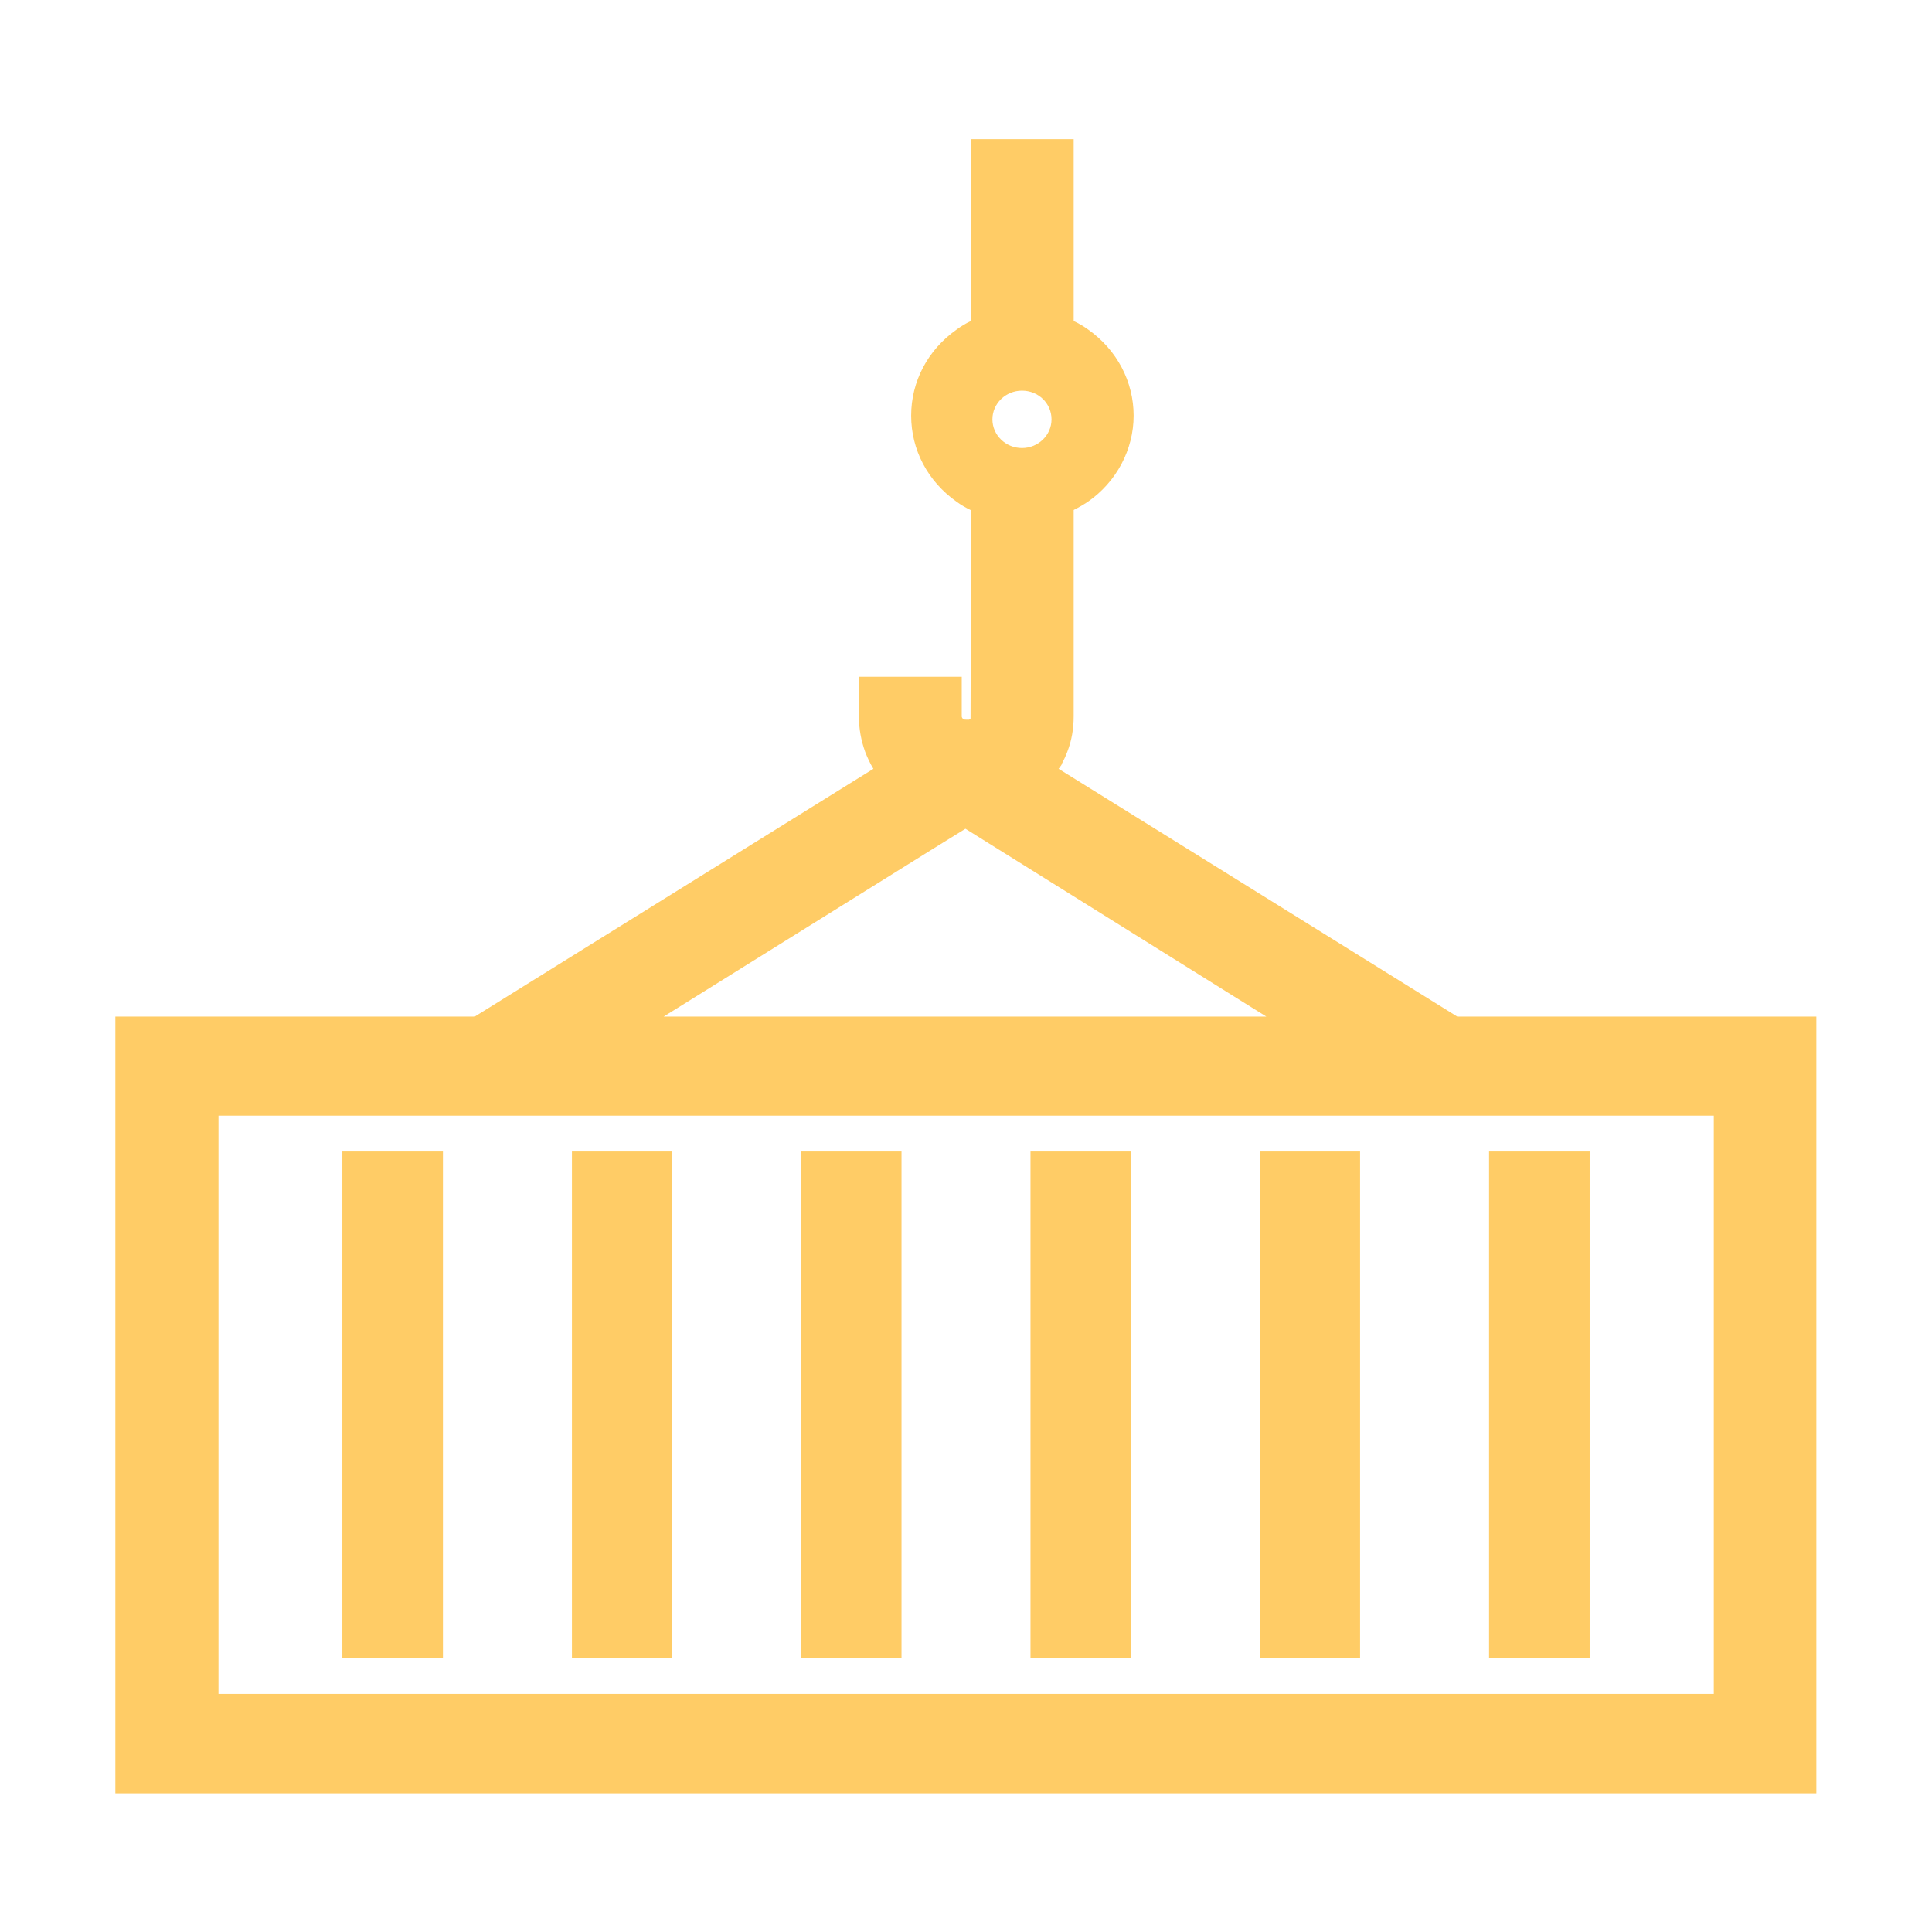
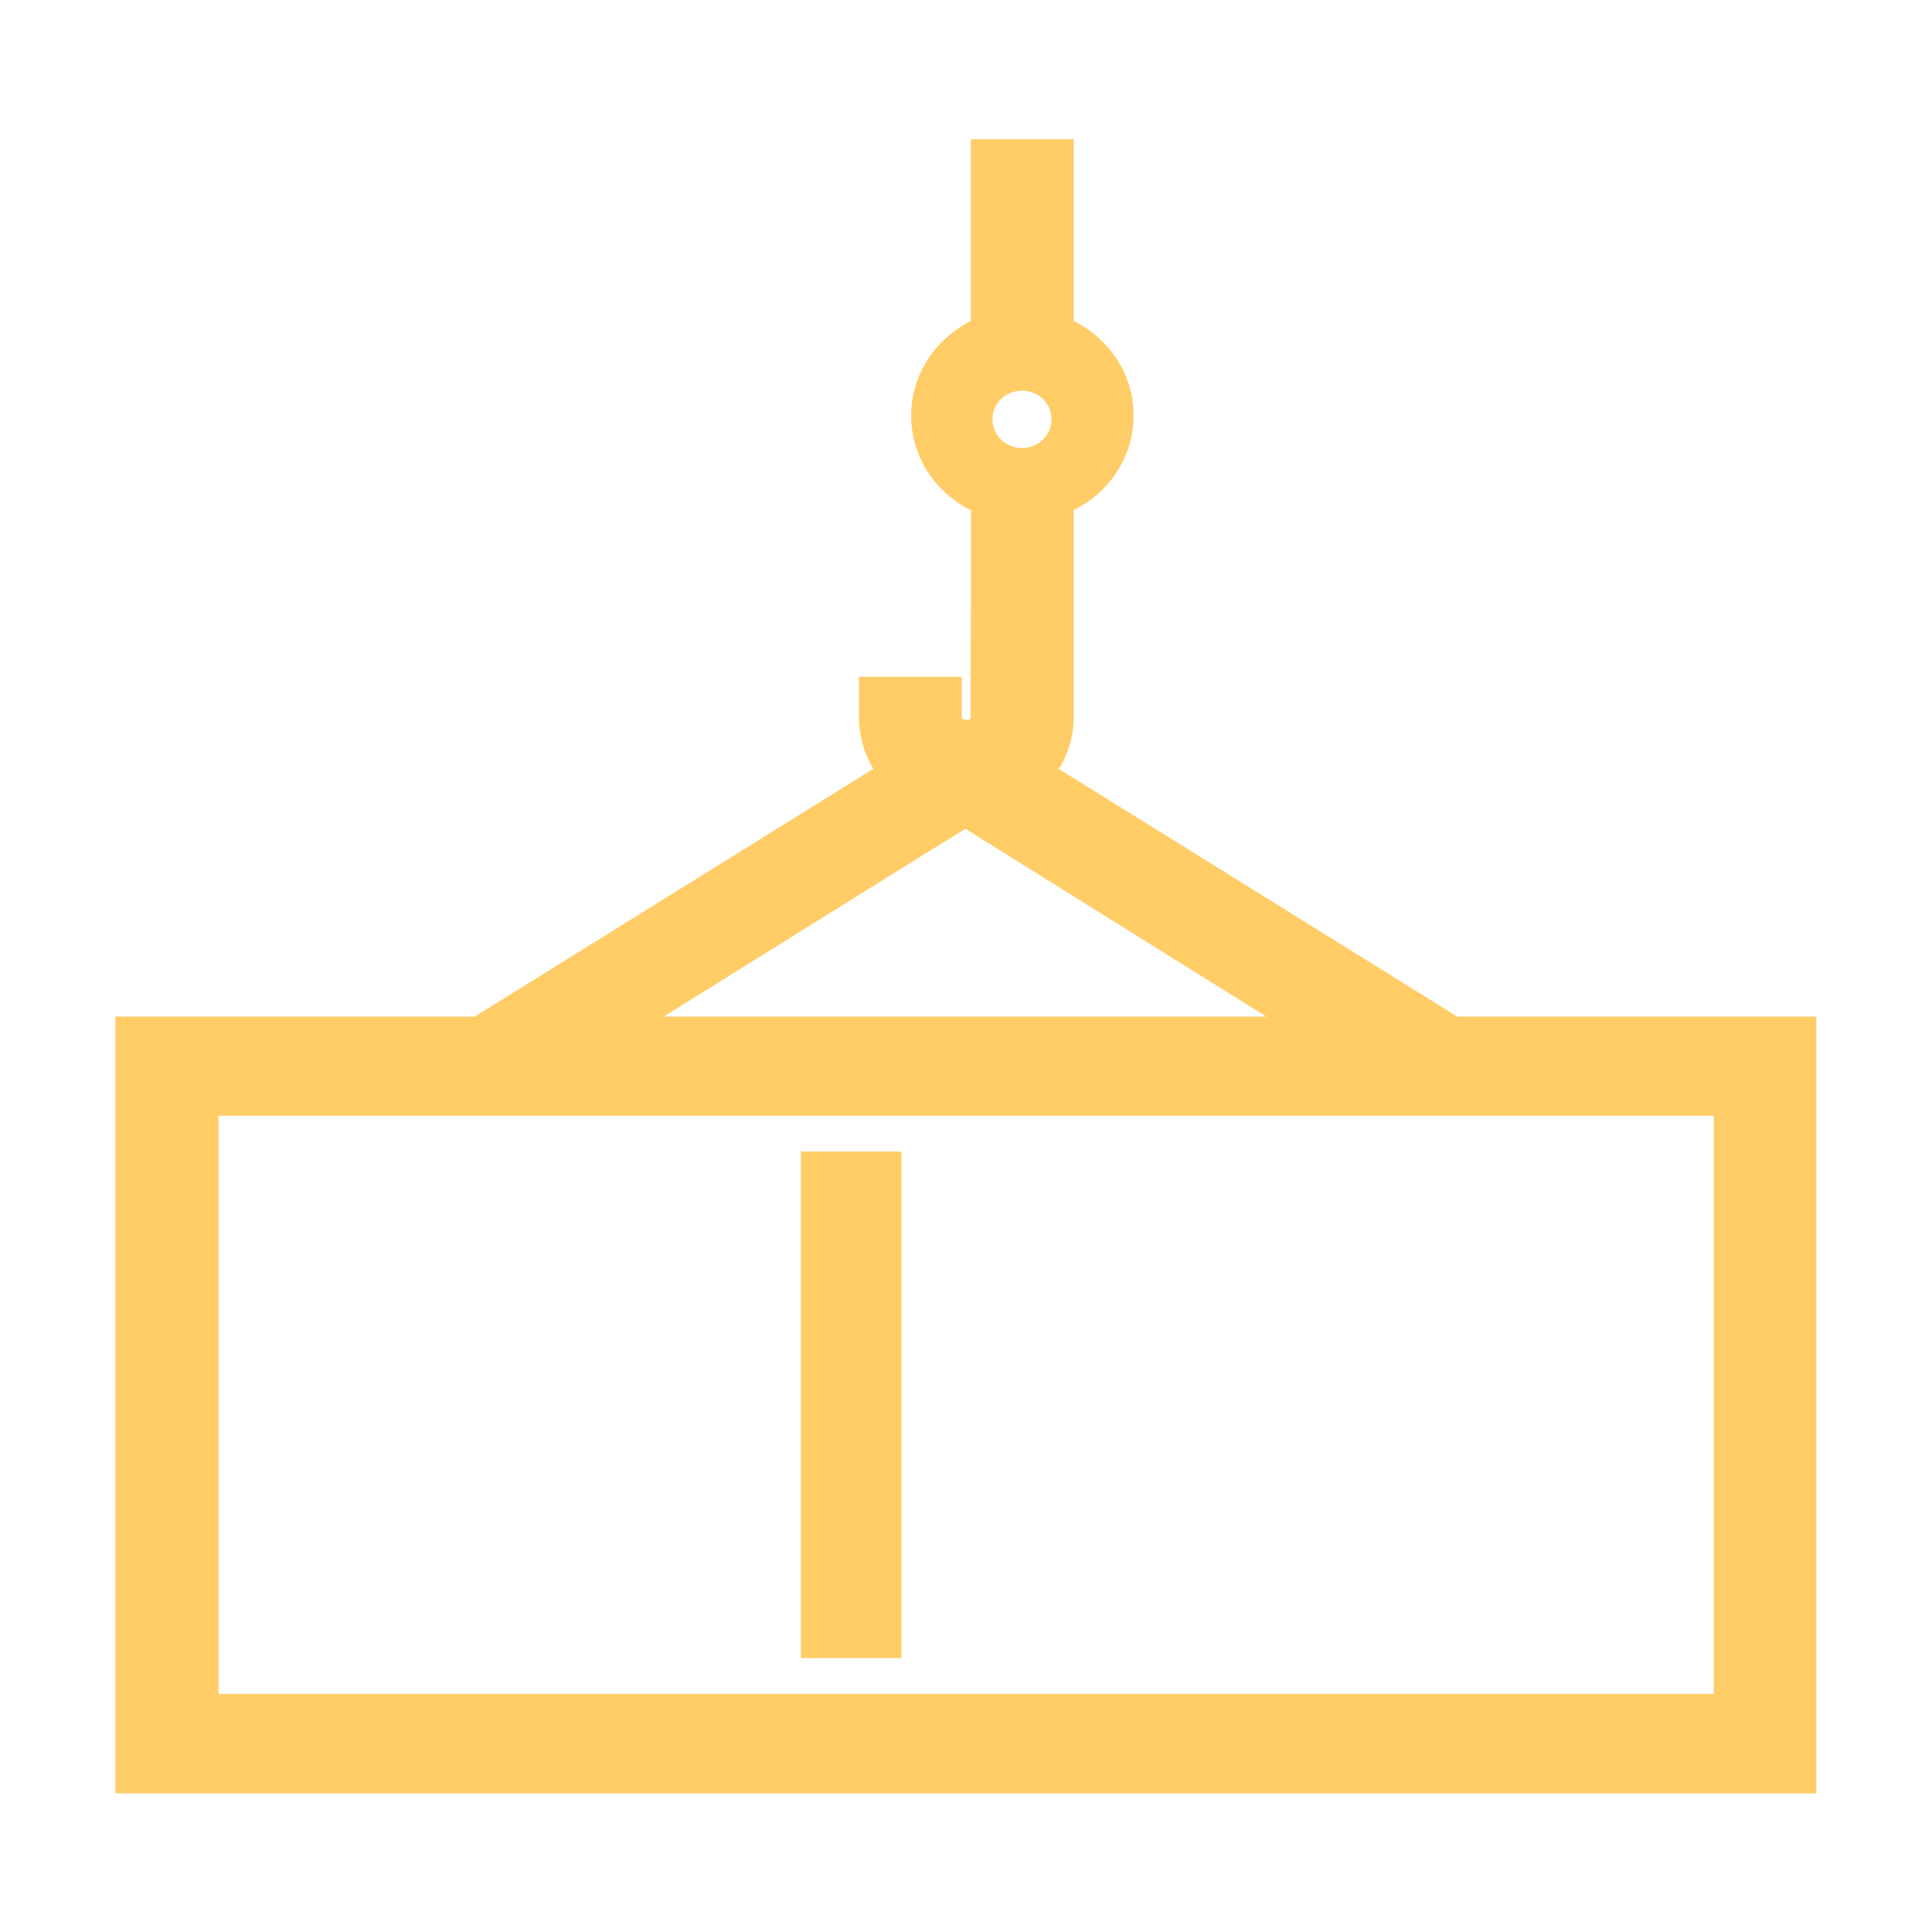
<svg xmlns="http://www.w3.org/2000/svg" id="Capa_1" data-name="Capa 1" viewBox="0 0 68 68">
  <defs>
    <style>
      .cls-1 {
        fill: none;
      }

      .cls-2, .cls-3 {
        fill: #fc6;
      }

      .cls-3 {
        stroke: #fc6;
        stroke-miterlimit: 10;
      }
    </style>
  </defs>
-   <polygon class="cls-3" points="13.46 41.03 12.55 41.03 12.55 41.91 12.55 43.66 12.55 55.23 12.55 56.98 12.55 57.86 13.46 57.86 14.18 57.86 15.09 57.86 15.09 56.98 15.09 55.23 15.09 43.66 15.09 41.91 15.09 41.03 14.18 41.03 13.46 41.03" />
-   <polygon class="cls-3" points="21.54 41.03 20.63 41.03 20.63 41.91 20.63 43.66 20.63 55.23 20.63 56.98 20.63 57.86 21.54 57.86 22.25 57.86 23.16 57.86 23.16 56.98 23.16 55.23 23.16 43.66 23.16 41.91 23.16 41.03 22.25 41.03 21.54 41.03" />
-   <path class="cls-1" d="M35.97,15.77c.58,0,1.04-.45,1.04-1.01s-.47-1.01-1.04-1.01-1.04.45-1.04,1.01.47,1.01,1.04,1.01Z" />
+   <path class="cls-1" d="M35.97,15.77s-.47-1.01-1.04-1.01-1.04.45-1.04,1.01.47,1.01,1.04,1.01Z" />
  <g>
-     <polygon class="cls-3" points="53.82 41.03 52.91 41.03 52.91 41.91 52.91 43.66 52.91 55.23 52.91 56.98 52.91 57.86 53.82 57.86 54.54 57.86 55.45 57.86 55.45 56.98 55.45 55.23 55.45 43.66 55.45 41.91 55.45 41.03 54.54 41.03 53.82 41.03" />
-     <polygon class="cls-3" points="45.75 41.03 44.84 41.03 44.84 41.91 44.84 43.66 44.84 55.23 44.84 56.98 44.84 57.86 45.75 57.86 46.46 57.86 47.37 57.86 47.37 56.98 47.37 55.23 47.37 43.66 47.37 41.91 47.37 41.03 46.46 41.03 45.75 41.03" />
-     <polygon class="cls-3" points="37.67 41.03 36.77 41.03 36.77 41.91 36.77 43.66 36.77 55.23 36.77 56.98 36.77 57.86 37.67 57.86 38.39 57.86 39.3 57.86 39.3 56.98 39.3 55.23 39.3 43.66 39.3 41.91 39.3 41.03 38.39 41.03 37.67 41.03" />
    <polygon class="cls-3" points="29.6 41.03 28.69 41.03 28.69 41.91 28.69 43.66 28.69 55.23 28.69 56.98 28.69 57.86 29.6 57.86 30.32 57.86 31.23 57.86 31.23 56.98 31.23 55.23 31.23 43.66 31.23 41.91 31.23 41.03 30.32 41.03 29.6 41.03" />
    <path class="cls-2" d="M51.29,35.78l-14.03-8.72.11-.15h-.01c.08-.15.15-.3.21-.46.15-.39.22-.8.22-1.24v-7.26c.18-.09.35-.19.5-.29,1.01-.7,1.61-1.84,1.61-3.03s-.58-2.31-1.6-3.03c-.15-.11-.32-.21-.51-.3v-6.4h-3.62v6.4c-.19.09-.35.19-.5.3-1.02.72-1.6,1.83-1.6,3.03s.58,2.31,1.6,3.03c.15.11.32.21.51.3l-.02,7.33s-.03.03-.05.04c-.04,0-.08,0-.11,0h0c-.06,0-.17-.02-.11-.03-.02-.02-.04-.06-.04-.08v-1.4h-3.62v1.4c0,.43.08.85.22,1.24.08.21.18.42.29.6l-14.03,8.72H4.06v27.34h59.87v-27.34h-12.64ZM35.97,13.75c.58,0,1.04.45,1.04,1.01s-.47,1.01-1.04,1.01-1.04-.45-1.04-1.01.47-1.01,1.04-1.01ZM32.8,29.9l1.18-.73,10.59,6.61h-21.21l9.44-5.88ZM60.31,59.62H7.69v-20.35h52.63v20.35Z" />
  </g>
</svg>